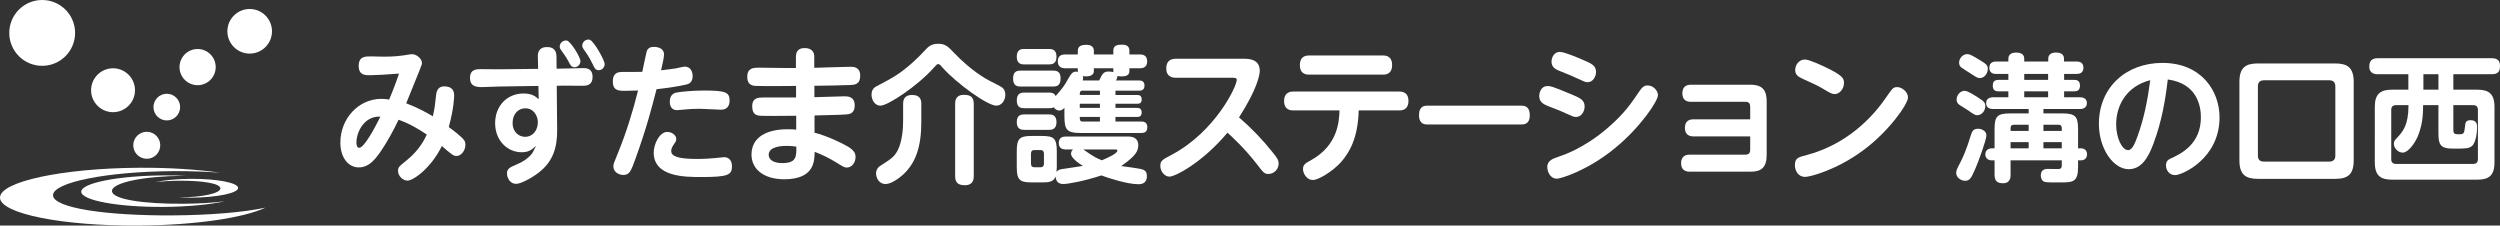
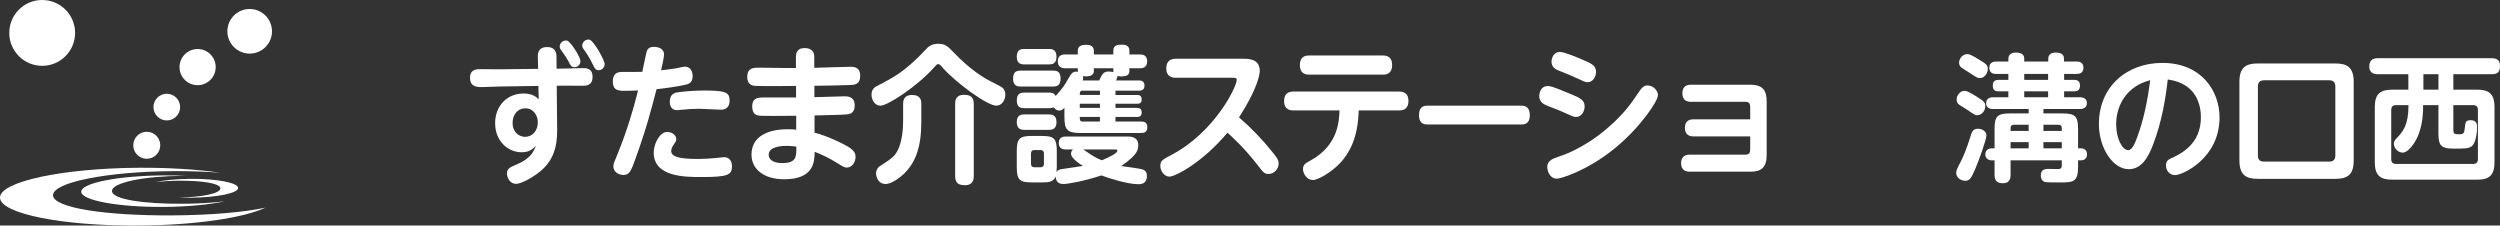
<svg xmlns="http://www.w3.org/2000/svg" version="1.1" id="レイヤー_1" x="0px" y="0px" width="874.188px" height="78.874px" viewBox="0 0 874.188 78.874" enable-background="new 0 0 874.188 78.874" xml:space="preserve">
  <rect x="0" y="0" width="874.188" height="78.874" fill="#333333" stroke="none" />
  <g>
    <g>
-       <path fill="#FFFFFF" d="M152.495,33.207c0.195-1.711,0.888-3.007,2.857-3.007c3.107,0,3.455,1.974,3.455,3.218    c0,0.309-0.051,4.311-1.875,10.997c2.266,1.662,3.601,2.806,4.141,3.326c1.278,1.143,1.674,1.707,1.674,2.857    c0,2.076-1.528,3.941-3.052,3.941c-1.139,0-1.528-0.316-5.186-3.479c-3.689,7.53-9.856,12.091-12.021,12.091    c-1.63,0-3.304-1.608-3.304-3.372c0-1.243,0.245-1.508,2.907-3.633c1.379-1.143,4.878-3.995,7.149-9.085    c-2.862-1.967-6.261-3.938-9.868-5.182c-2.115,4.459-4.086,7.678-4.727,8.719c-3.103,5.028-5.521,7.938-9.176,7.938    c-3.84,0-6.453-3.635-6.453-8.668c0-8.355,6.307-15.306,14.394-15.306c1.09,0,2.023,0.15,2.664,0.26    c0.737-1.822,1.876-4.412,3.454-9.084c-3.75,0.31-8.477,0.57-10.256,0.57c-1.576,0-3.847,0-3.847-3.275    c0-3.315,2.271-3.315,4.287-3.315c0.742,0,3.952,0.101,4.587,0.101c1.039,0,3.695,0,6.904-0.463    c0.447-0.057,2.417-0.418,2.809-0.418c1.781,0,3.549,1.707,3.549,3.111c0,0.576-0.591,1.923-5.518,14.068    c4.336,1.656,7.689,3.58,9.318,4.564C151.998,37.828,152.097,36.947,152.495,33.207z M124.632,49.868    c0,0.418,0.049,1.814,0.993,1.814c1.77,0,5.76-7.574,7.39-10.899C127.445,40.479,124.632,46.077,124.632,49.868z" />
      <path fill="#FFFFFF" d="M194.823,45.454c0.05,6.076-1.429,11.055-6.457,14.9c-2.663,2.07-6.357,3.938-7.887,3.938    c-2.171,0-3.203-2.129-3.203-3.631c0-1.707,1.083-2.181,3.404-3.168c3.002-1.289,4.287-2.539,5.219-3.635    c0.347-0.357,0.888-1.547,1.535-2.848c-1.535,1.404-2.611,2.228-5.034,2.228c-4.878,0-9.266-3.993-9.266-10.169    c0-5.86,3.99-10.374,9.958-10.374c3.109,0,4.292,1.137,5.275,2.018l-0.096-4.666l-13.462,0.203c-0.989,0-5.375,0.203-6.263,0.203    c-1.969,0-4.192-0.203-4.192-3.211c0-3.064,2.317-3.064,3.846-3.064c1.034,0,5.476,0.055,6.408,0.055l13.558-0.156l-0.096-4.258    c-0.052-1.301,0.246-3.371,3.253-3.371c2.613,0,3.259,1.657,3.259,3.315l0.045,4.259l2.612-0.05c1.088,0,5.772-0.159,6.71-0.159    c0.932,0,3.253,0,3.253,3.066c0,3.113-2.322,3.113-3.605,3.113c-0.241,0-5.369-0.051-6.358-0.051l-2.561,0.051L194.823,45.454z     M183.682,37.873c-2.416,0-4.437,1.928-4.437,5.095c0,3.371,2.317,4.875,4.387,4.875c2.663,0,4.437-2.285,4.437-5.084    C188.07,40.578,186.692,37.873,183.682,37.873z M202.961,21.382c0,1.136-0.938,2.12-2.021,2.12c-1.134,0-1.485-0.672-2.121-1.971    c-0.837-1.553-1.769-2.854-2.562-3.939c-0.545-0.73-0.545-1.145-0.545-1.301c0-1.502,1.578-2.389,2.616-2.076    C199.606,14.629,202.961,19.924,202.961,21.382z M211.439,22.412c0,1.195-0.987,2.133-2.071,2.133    c-1.133,0-1.422-0.631-2.166-2.178c-1.139-2.344-2.069-3.738-3.007-4.984c-0.297-0.412-0.599-0.883-0.599-1.404    c0-1.502,1.536-2.436,2.617-2.076C207.694,14.369,211.439,21.063,211.439,22.412z" />
      <path fill="#FFFFFF" d="M222.234,55.422c-1.581,4.413-2.127,5.759-4.248,5.759c-0.982,0-3.495-0.564-3.495-3.059    c0-0.731,0.146-1.145,1.53-4.465c2.909-7.109,5.224-14.526,7.093-22.002c-1.474,0.048-3.297,0.101-4.531,0.101    c-2.166,0-4.292,0-4.292-3.27c0-2.748,1.479-3.32,3.204-3.32c2.366,0,5.28,0,7.099-0.051c0.201-0.984,1.485-7.111,1.63-7.424    c0.441-0.881,1.184-1.299,2.417-1.299c1.328,0,3.551,0.469,3.551,2.648c0,1.039-0.594,3.686-1.034,5.553    c2.07-0.209,4.682-0.622,5.419-0.723c0.447-0.104,2.412-0.576,2.809-0.576c2.02,0,2.813,1.611,2.813,3.375    c0,2.336-1.53,2.749-2.512,2.959c-3.208,0.726-6.81,1.194-10.107,1.563C227.854,37.873,226.03,44.935,222.234,55.422z     M233.324,46.134c1.578,0,3.154,1.087,3.154,2.488c0,0.682-0.246,0.984-0.982,2.076c-0.052,0.053-0.794,1.145-0.794,2.076    c0,1.709,1.831,2.809,9.125,2.809c2.563,0,4.683-0.161,6.308-0.318c0.246-0.051,3.059-0.311,3.153-0.311    c0.597,0,2.667,0.311,2.667,3.168c0,3.014-1.283,3.783-10.599,3.783c-5.821,0-16.767,0-16.767-8.56    C228.591,50.487,230.561,46.134,233.324,46.134z M237.024,32.277c1.379-0.204,5.029-0.622,9.17-0.622    c7.346,0,8.925,0.563,8.925,3.427c0,3.271-2.372,3.271-3.064,3.271c-1.178,0-6.408-0.319-7.49-0.319    c-2.272,0-4.438,0.16-5.917,0.319c-1.478,0.151-1.624,0.151-1.925,0.151c-2.512,0-2.512-2.496-2.512-2.959    C234.211,32.695,236.232,32.377,237.024,32.277z" />
      <path fill="#FFFFFF" d="M284.768,33.984c1.675,0,8.975-0.309,10.454-0.309c1.134,0,3.651,0,3.651,3.217    c0,2.908-2.07,3.064-2.914,3.117c-0.391,0.051-3.003,0.209-11.141,0.365v6.02c4.343,1.085,9.813,3.735,11.783,4.927    c2.316,1.453,2.568,2.537,2.568,3.529c0,1.977-1.285,3.74-3.059,3.74c-0.794,0-1.083-0.16-3.846-1.875    c-2.025-1.238-4.633-2.594-7.401-3.629c-0.045,3.32-0.139,9.598-10.648,9.598c-7.297,0-11.436-3.681-11.436-8.609    c0-6.435,5.82-8.879,12.623-8.879c1.487,0,2.268,0.055,3.01,0.156v-4.874c-3.354,0.045-11.097,0.1-12.575,0    c-0.988-0.104-2.809-0.217-2.809-3.27c0-3.119,2.216-3.119,4.091-3.119h11.243v-4.043c-3.943,0.045-10.06,0.104-13.759,0    c-1.034,0-3.304-0.055-3.304-3.168c0-3.217,2.271-3.217,4.19-3.217c1.285,0,7.05,0.105,8.185,0.105h4.637v-3.896    c0-3.01,2.266-3.061,3.103-3.061c1.038,0,3.31,0.313,3.31,3.008v3.893c2.014-0.049,10.94-0.361,12.771-0.361    c0.836,0,3.298,0,3.298,3.111s-2.015,3.219-3.646,3.271c-2.913,0.101-9.074,0.261-12.378,0.261V33.984z M275.057,51.011    c-0.989,0-6.265,0-6.265,3.111c0,1.719,1.675,2.906,4.74,2.906c4.973,0,4.973-2.283,4.923-5.758    C277.723,51.169,276.68,51.011,275.057,51.011z" />
      <path fill="#FFFFFF" d="M326.595,23.607c-5.716,6.439-16.124,13.34-18.737,13.34c-1.92,0-3.103-1.971-3.103-3.844    c0-1.139,0.346-2.229,1.774-2.953c5.821-3.067,8.083-4.256,12.719-8.406c1.726-1.563,2.418-2.285,4.344-4.311    c0.982-1.087,2.07-2.127,4.481-2.127c2.511,0,3.449,0.984,5.425,3.061c5.866,6.127,10.895,9.08,12.916,10.066    c0.792,0.413,3.657,1.867,4.045,2.18c0.491,0.418,1.078,1.143,1.078,2.49c0,2.131-1.373,3.844-3.148,3.844    c-3.109,0-13.96-7.838-18.832-13.34c-0.741-0.881-1.043-1.195-1.484-1.195C327.633,22.412,327.438,22.67,326.595,23.607z     M322.157,42.655c0,8.926-2.07,14.271-6.162,18.215c-1.133,1.035-4.141,3.477-6.307,3.477c-2.617,0-3.354-2.545-3.354-3.73    c0-1.303,0.836-2.24,1.283-2.494c4.337-2.803,5.175-3.377,6.357-5.707c1.575-3.227,1.826-7.684,1.826-10.332v-5.655    c0-0.939,0-3.221,3.159-3.221c3.097,0,3.198,2.077,3.198,3.221V42.655z M340.498,61.543c0,0.832,0,3.222-3.107,3.222    c-2.457,0-3.4-0.986-3.4-3.222V36.326c0-0.99,0.101-3.168,3.059-3.168c2.266,0,3.449,0.724,3.449,3.168V61.543z" />
      <path fill="#FFFFFF" d="M356.863,30.25c-0.793,0-2.613,0-2.613-2.748c0-2.545,1.379-2.806,2.613-2.806h11.386    c1.183,0,2.611,0.21,2.611,2.706c0,2.645-1.428,2.848-2.611,2.848H356.863z M366.82,32.377c0.938,0,1.774,0.104,2.317,1.199    c0.15-0.158,0.25-0.258,0.635-0.73c1.673-1.923,2.617-3.166,3.6-5.033c1.384-2.541,1.981-2.754,2.915-2.754    c0.294,0,0.491,0.057,0.635,0.107c0-0.152-0.044-0.26-0.044-0.47v-0.825h-4.386c-1.189,0-2.613-0.42-2.613-2.445    c0-2.385,2.021-2.385,2.613-2.385h4.386v-1.295c0-1.92,1.78-2.076,3.059-2.076c0.592,0,2.562,0.101,2.562,2.076v1.295h6.803    v-1.295c0-1.875,1.284-2.131,3.105-2.131c1.038,0,2.516,0.256,2.516,2.131v1.295h3.65c1.286,0,2.562,0.418,2.562,2.441    c0,2.285-1.826,2.389-2.562,2.389h-3.65v0.982c0,1.663-1.478,1.867-2.912,1.867c-0.636,0-0.982-0.1-1.279-0.156    c-0.049,0.727-0.339,1.3-0.491,1.561h8.082c0.938,0,1.876,0.361,1.876,1.816c0,1.714-1.38,1.762-1.876,1.762h-8.277v1.504h7.643    c0.886,0,1.524,0.369,1.524,1.559c0,1.461-0.982,1.505-1.524,1.505h-7.643v1.458h7.592c0.888,0,1.575,0.361,1.575,1.605    c0,1.558-1.134,1.558-1.725,1.558h-7.442v1.611h9.02c0.838,0,2.121,0.152,2.121,2.019c0,1.974-1.58,1.974-2.121,1.974h-21.348    c-4.588,0-5.52-1.091-5.52-5.813v-2.953c-0.642,0.564-1.039,0.927-1.776,0.927c-0.692,0-1.429-0.362-1.975-1.14    c-0.396,0.213-0.637,0.313-1.624,0.313h-8.681c-1.082,0-2.605-0.156-2.605-2.746c0-2.705,1.865-2.705,2.605-2.705H366.82z     M358.14,22.518c-0.741,0-2.605,0-2.605-2.699c0-2.646,1.726-2.695,2.605-2.695h8.681c0.736,0,2.612,0,2.612,2.695    c0,2.594-1.674,2.699-2.612,2.699H358.14z M358.14,45.404c-0.685,0-2.605,0-2.605-2.698c0-2.646,1.77-2.696,2.605-2.696h8.681    c0.736,0,2.612,0,2.612,2.696c0,2.698-1.876,2.698-2.764,2.698H358.14z M372.686,52.256c-0.542,0-2.461,0-2.461-2.23    c0-1.972,1.378-2.284,2.461-2.284h21.79c0.837,0,3.556,0.053,3.556,3.065c0,1.087-0.297,2.387-1.925,3.993    c-1.284,1.297-2.663,2.287-4.046,3.268c1.189,0.204,6.859,0.826,7.746,1.299c0.887,0.413,1.229,1.035,1.229,2.177    c0,2.864-2.218,2.864-3.053,2.864c-3.853,0-10.7-2.244-12.872-3.068c-6.059,2.025-11.781,3.008-13.311,3.008    c-2.214,0-2.612-1.553-2.661-2.645c-0.788,2.023-2.663,2.076-4.733,2.076h-3.746c-4.142,0-5.124-0.935-5.124-5.402v-5.443    c0-4.41,0.932-5.396,5.174-5.396h3.651c4.235,0,5.173,0.93,5.173,5.396v5.443c0,0.578-0.052,1.25-0.101,1.764    c0.491-0.773,1.383-0.928,1.679-0.982c1.178-0.203,6.503-0.93,7.546-1.146c-1.585-0.983-4.146-2.798-4.146-4.253    c0-0.781,0.396-1.188,0.686-1.503H372.686z M365.045,53.71c0-0.732-0.347-1.246-1.183-1.246h-2.171    c-0.836,0-1.185,0.469-1.185,1.246v3.527c0,0.73,0.297,1.243,1.185,1.243h2.171c0.989,0,1.183-0.671,1.183-1.243V53.71z     M384.618,33.207v-1.504h-6.066c-0.982,0-0.982,0.674-0.982,1.504H384.618z M384.618,36.271h-7.048v1.458h7.048V36.271z     M384.618,40.892h-7.048c0,0.934,0,1.611,0.982,1.611h6.066V40.892z M384.368,28.125c1.045-2.23,1.485-3.111,3.261-3.111    c0.54,0,1.181,0.045,1.672,0.201v-1.344h-6.803v0.927c0,2.185-2.813,1.981-3.84,1.823c0.19,0.67,0,1.243-0.054,1.504H384.368z     M378.797,52.256c3.651,2.595,4.883,3.166,6.509,3.79c2.021-0.883,5.424-2.336,5.424-3.43c0-0.305-0.44-0.36-0.687-0.36H378.797z" />
      <path fill="#FFFFFF" d="M411.12,27.188c-1.185,0-3.309-0.365-3.309-3.273c0-2.488,1.428-3.369,3.309-3.369h23.865    c1.468,0,5.522,0,5.522,4.209c0,1.344-0.84,6.328-7.256,16.29c4.293,3.688,8.239,7.787,11.78,12.252    c1.582,1.918,2.072,2.693,2.072,3.941c0,1.92-1.617,3.582-3.545,3.582c-1.422,0-1.723-0.363-4.141-3.529    c-4.191-5.396-8.572-9.447-10.202-10.896c-8.976,10.692-18.392,15.362-20.267,15.362c-1.775,0-3.21-1.877-3.21-3.689    c0-1.82,0.598-2.182,4.047-3.992c15.137-8.049,22.676-23.825,22.676-26.154c0-0.733-0.736-0.733-1.57-0.733H411.12z" />
      <path fill="#FFFFFF" d="M452.278,38.611c-0.699,0-3.26,0-3.26-3.275c0-3.322,2.561-3.322,3.26-3.322h36.973    c0.689,0,3.25,0,3.25,3.271c0,3.327-2.516,3.327-3.25,3.327h-14.15c-0.252,9.854-3.35,14.835-6.168,18.056    c-2.908,3.27-7.938,6.278-9.857,6.278c-2.07,0-3.449-2.177-3.449-3.841c0-1.556,0.932-2.076,2.756-3.059    c9.518-5.295,9.863-13.6,10.01-17.435H452.278z M483.579,19.4c0.691,0,3.209,0,3.209,3.326c0,3.371-2.469,3.371-3.209,3.371    h-25.787c-0.736,0-3.254,0-3.254-3.316c0-3.381,2.467-3.381,3.254-3.381H483.579z" />
      <path fill="#FFFFFF" d="M531.884,36.947c0.922,0,3.043,0,3.043,3.428c0,3.157-2.211,3.157-3.043,3.157h-32.65    c-0.881,0-3.041,0-3.041-3.271c0-3.314,2.07-3.314,3.041-3.314H531.884z" />
      <path fill="#FFFFFF" d="M541.19,30.092c0.881,0,1.383,0,7.834,2.703c3.502,1.449,5.082,2.127,5.082,4.458    c0,1.563-1.041,3.639-2.961,3.639c-0.395,0-0.787,0-1.818-0.473c-3.797-1.708-4.393-1.966-7.447-3.108    c-1.771-0.68-3.654-1.402-3.654-3.734C538.226,33.056,538.478,30.092,541.19,30.092z M541.044,58.376    c0-2.33,2.215-3.004,4.086-3.631c1.131-0.363,8.828-2.852,17.158-10.117c5.674-4.931,7.84-8.099,11.145-12.973    c1.184-1.714,2.02-1.768,2.709-1.768c2.119,0,3.602,1.925,3.602,3.372c0,2.129-6.26,11.368-14.943,18.474    c-9.607,7.941-19.129,10.748-20.357,10.748C541.925,62.481,541.044,59.835,541.044,58.376z M545.476,18.16    c1.625,0,6.264,2.021,8.232,2.854c2.768,1.195,4.387,1.917,4.387,4.152c0,1.613-1.078,3.58-2.957,3.58    c-0.391,0-0.838-0.049-1.82-0.521c-3.99-1.814-4.436-2.023-7.842-3.371c-1.234-0.469-2.957-1.191-2.957-3.322    C542.519,20.805,542.958,18.16,545.476,18.16z" />
      <path fill="#FFFFFF" d="M592.126,47.685c-1.041,0-2.959-0.305-2.959-2.953c0-2.545,1.674-3.008,2.959-3.008h19.875v-4.471    c0-0.927-0.398-1.657-1.586-1.657h-19.227c-1.086,0-2.908-0.361-2.908-2.959c0-2.387,1.479-3.008,2.908-3.008h20.957    c4.635,0,5.615,2.488,5.615,5.859v18.69c0,4.357-1.871,5.859-5.615,5.859h-21.35c-1.082,0-2.955-0.363-2.955-2.951    c0-1.098,0.342-3.012,2.955-3.012h19.619c1.139,0,1.586-0.68,1.586-1.66v-4.73H592.126z" />
-       <path fill="#FFFFFF" d="M667.179,34.09c0,2.28-6.66,11.888-15.879,18.63c-9.02,6.646-18.291,9.139-20.117,9.139    c-2.264,0-3.551-2.023-3.551-4.1c0-2.494,1.191-2.805,4.244-3.58c11.139-2.965,20.801-10.17,27.555-19.979    c2.322-3.326,2.576-3.747,3.996-3.747C664.911,30.453,667.179,32.014,667.179,34.09z M638.231,23.451    c6.221,2.959,6.564,3.996,6.564,5.555c0,2.076-1.535,3.893-3.254,3.893c-0.893,0-1.68-0.465-2.768-1.086    c-2.707-1.662-4.432-2.445-7.986-4.051c-1.773-0.832-3.055-1.402-3.055-3.268c0-1.664,1.234-3.689,3.404-3.689    C632.661,20.805,637.353,23.033,638.231,23.451z" />
    </g>
    <g>
      <path fill="#FFFFFF" d="M26.261,11.426c0.043,6.357-5.073,11.549-11.431,11.588c-6.354,0.05-11.548-5.072-11.588-11.426    C3.198,5.23,8.314,0.043,14.669,0C21.027-0.041,26.214,5.072,26.261,11.426z" />
-       <path fill="#FFFFFF" d="M47.201,31.501c0.032,4.235-3.38,7.69-7.622,7.726c-4.233,0.029-7.689-3.383-7.725-7.623    c-0.027-4.24,3.389-7.697,7.623-7.725C43.714,23.852,47.175,27.264,47.201,31.501z" />
      <path fill="#FFFFFF" d="M75.426,23.418c0.022,3.492-2.787,6.344-6.283,6.369c-3.493,0.026-6.345-2.785-6.368-6.277    c-0.022-3.496,2.791-6.346,6.283-6.373C72.55,17.119,75.402,19.924,75.426,23.418z" />
      <path fill="#FFFFFF" d="M62.986,37.414c0.017,2.576-2.055,4.675-4.631,4.694c-2.572,0.017-4.676-2.058-4.693-4.627    c-0.018-2.578,2.054-4.68,4.629-4.697C60.869,32.771,62.967,34.838,62.986,37.414z" />
      <path fill="#FFFFFF" d="M95.112,10.888c0.031,4.308-3.442,7.825-7.751,7.853c-4.3,0.035-7.823-3.438-7.851-7.738    c-0.031-4.309,3.439-7.831,7.747-7.857C91.563,3.113,95.077,6.582,95.112,10.888z" />
      <path fill="#FFFFFF" d="M56.038,50.769c0.018,2.607-2.081,4.732-4.688,4.75c-2.603,0.02-4.733-2.08-4.751-4.688    c-0.018-2.607,2.081-4.733,4.688-4.75C53.894,46.063,56.021,48.157,56.038,50.769z" />
      <path fill="#FFFFFF" d="M60.521,75.317c-23.157,0.158-41.946-2.564-41.976-7.051c-0.032-4.491,18.707-8.258,41.864-8.422    c5.871-0.035,11.453,0.154,16.534,0.543c-8.007-1.147-17.852-1.799-28.483-1.725C21.657,58.851-0.035,63.53,0,69.103    c0.042,5.585,21.799,9.957,48.599,9.766c19.713-0.135,36.662-2.695,44.235-6.26C85.16,74.245,73.533,75.228,60.521,75.317z" />
      <path fill="#FFFFFF" d="M64.084,71.249c-13.747,0.092-24.903-1.502-24.924-4.454c-0.019-2.944,11.109-5.212,24.858-5.31    c0.307,0,0.607,0,0.91,0c-2.465-0.115-5.054-0.174-7.739-0.152c-15.917,0.115-28.796,2.668-28.777,5.707    c0.022,3.045,12.94,5.421,28.855,5.314c8.496-0.064,16.131-0.814,21.4-1.975C74.568,70.91,69.532,71.209,64.084,71.249z" />
      <path fill="#FFFFFF" d="M66.607,62.534c-4.917,0.035-9.328,0.488-12.369,1.174c2.367-0.314,5.279-0.49,8.426-0.514    c7.943-0.053,14.386,0.904,14.396,2.67c0.013,1.765-6.417,3.117-14.356,3.176c-0.169,0-0.348,0-0.519,0    c1.421,0.063,2.917,0.1,4.465,0.09c9.186-0.063,16.629-1.592,16.615-3.412C83.253,63.892,75.795,62.471,66.607,62.534z" />
    </g>
  </g>
  <g>
    <path fill="#FFFFFF" d="M685.479,56.795c0.869-1.689,1.979-4.006,3.765-9.75c0.241-0.82,0.628-2.027,2.413-2.027   c1.352,0,2.944,0.821,2.944,2.317c0,1.544-2.751,9.073-3.861,11.632c-1.447,3.378-2.027,4.246-3.571,4.246   c-1.496,0-3.137-1.109-3.137-2.799C684.032,59.643,684.273,59.111,685.479,56.795z M691.561,34.014   c2.221,1.448,2.655,1.883,2.655,3.09c0,1.592-1.207,3.186-2.848,3.186c-0.676,0-0.966-0.146-3.379-1.834   c-0.435-0.29-2.365-1.497-2.751-1.738c-0.531-0.338-1.062-0.869-1.062-1.931c0-1.641,1.496-3.282,3.137-2.992   C688.424,31.987,691.127,33.725,691.561,34.014z M692.961,21.418c1.447,0.916,2.123,1.351,2.123,2.702   c0,1.448-1.11,3.186-2.799,3.186c-0.725,0-0.966-0.146-3.427-1.737c-0.482-0.338-2.654-1.641-3.041-1.979   c-0.53-0.387-0.772-1.014-0.772-1.689c0-1.496,1.4-3.234,3.234-2.944C689.293,19.101,691.561,20.549,692.961,21.418z    M709.37,38.117h-12.355c-0.531,0-2.51,0-2.51-2.027s1.931-2.076,2.51-2.076h5.261v-2.074h-3.427c-1.014,0-2.027-0.29-2.027-1.979   c0-1.014,0.241-2.026,2.027-2.026h3.427v-2.076h-4.199c-0.771,0-2.461-0.096-2.461-2.172c0-1.689,1.11-2.172,2.461-2.172h4.199   V20.5c0-1.737,1.545-2.123,2.654-2.123c1.014,0,2.896,0.193,2.896,2.123v1.014h8.397V20.5c0-1.689,1.448-2.123,2.606-2.123   c0.965,0,2.896,0.145,2.896,2.123v1.014h4.344c0.579,0,2.462,0,2.462,2.172c0,1.883-1.4,2.172-2.462,2.172h-4.296v2.076h3.523   c0.531,0,2.027,0,2.027,1.979c0,1.737-1.014,2.027-2.027,2.027h-3.523v2.074h5.454c0.482,0,2.51,0,2.51,2.027   c0,2.076-2.027,2.076-2.51,2.076h-12.693v1.544h6.66c4.44,0,5.454,1.013,5.454,5.454v6.756h1.014c1.255,0,2.123,0.773,2.123,2.076   c0,1.496-1.013,2.123-2.123,2.123h-1.014v2.269c0,5.357-1.786,5.454-6.178,5.454h-1.448c-1.93,0-3.571,0-4.198-0.242   c-1.014-0.434-1.207-1.592-1.207-2.219c0-2.27,1.834-2.27,2.654-2.27c0.579,0,3.234,0.098,3.62,0.049   c0.772-0.049,1.062-0.435,1.062-1.207V56.07h-17.905v5.068c0,0.724,0,2.943-2.654,2.943c-2.076,0-2.944-0.869-2.944-2.943V56.07   h-1.062c-1.014,0-2.172-0.627-2.172-2.075c0-1.593,1.303-2.124,2.172-2.124h1.062v-6.756c0-4.441,0.965-5.454,5.405-5.454h6.516   V38.117z M709.37,45.791v-2.172h-5.116c-0.771,0-1.206,0.338-1.206,1.158v1.014H709.37z M709.37,49.699h-6.322v2.172h6.322V49.699z    M716.176,25.857h-8.35v2.076h8.35V25.857z M716.176,31.939h-8.35v2.074h8.35V31.939z M714.534,45.791h6.419v-1.014   c0-0.725-0.338-1.158-1.158-1.158h-5.261V45.791z M720.953,49.699h-6.419v2.172h6.419V49.699z" />
    <path fill="#FFFFFF" d="M752.951,50.375c-1.834,4.924-4.247,8.785-8.591,8.785c-5.357,0-10.425-7.144-10.425-15.831   c0-12.839,9.556-21.333,22.201-21.333c13.61,0,19.98,9.75,19.98,19.064c0,14.431-13.079,20.174-15.541,20.174   c-2.075,0-3.185-1.785-3.185-3.378c0-1.255,0.53-1.931,1.593-2.413c3.426-1.545,10.617-4.875,10.617-14.432   c0-3.764-1.206-11.824-11.583-13.224C757.246,34.449,755.991,42.363,752.951,50.375z M739.968,43.474   c0,4.729,2.027,9.025,4.199,9.025c1.496,0,2.462-2.654,3.233-4.729c2.317-6.322,3.62-13.031,4.489-19.74   C743.443,30.201,739.968,37.006,739.968,43.474z" />
    <path fill="#FFFFFF" d="M823.029,56.07c0,4.971-2.076,6.468-6.468,6.468h-27.027c-4.296,0-6.468-1.448-6.468-6.468V28.656   c0-5.115,2.269-6.467,6.468-6.467h27.027c4.247,0,6.468,1.4,6.468,6.467V56.07z M816.609,30.201c0-1.447-0.771-2.123-2.075-2.123   h-22.925c-1.593,0-2.075,0.965-2.075,2.123V54.43c0,1.303,0.627,2.075,2.075,2.075h22.925c1.304,0,2.075-0.676,2.075-2.075V30.201z   " />
    <path fill="#FFFFFF" d="M831.475,25.954c-0.628,0-2.993,0-2.993-2.654c0-2.075,1.014-2.944,2.993-2.944h39.817   c1.206,0,2.896,0.241,2.896,2.606c0,1.931-0.531,2.992-2.896,2.992h-13.418v5.405h8.35c3.958,0,6.033,1.352,6.033,5.984v19.451   c0,4.729-2.124,6.033-6.033,6.033h-29.778c-3.909,0-6.033-1.304-6.033-6.033V37.344c0-4.584,2.027-5.984,6.033-5.984h5.695v-5.405   H831.475z M847.305,36.766c0,4.246-0.435,7.529-1.979,11.148c-0.966,2.172-3.234,5.453-5.165,5.453   c-1.592,0-3.089-1.544-3.089-3.088c0-0.82,0.338-1.256,0.869-1.834c2.316-2.414,4.247-4.634,4.247-11.68h-4.392   c-1.062,0-1.642,0.578-1.642,1.641v17.278c0,1.206,0.725,1.642,1.642,1.642h27.027c1.014,0,1.641-0.531,1.641-1.642V38.406   c0-1.11-0.579-1.641-1.641-1.641h-6.95v8.542c0,1.642,0.531,1.642,2.075,1.642c1.593,0,1.738-0.338,1.979-2.559   c0.145-1.496,0.192-2.365,2.026-2.365c2.221,0,2.221,1.738,2.221,2.414c0,1.737-0.386,5.453-1.786,6.611   c-1.109,0.918-2.172,0.918-6.66,0.918s-5.067-1.496-5.067-5.455v-9.748H847.305z M852.662,25.954h-5.261v5.405h5.261V25.954z" />
  </g>
</svg>